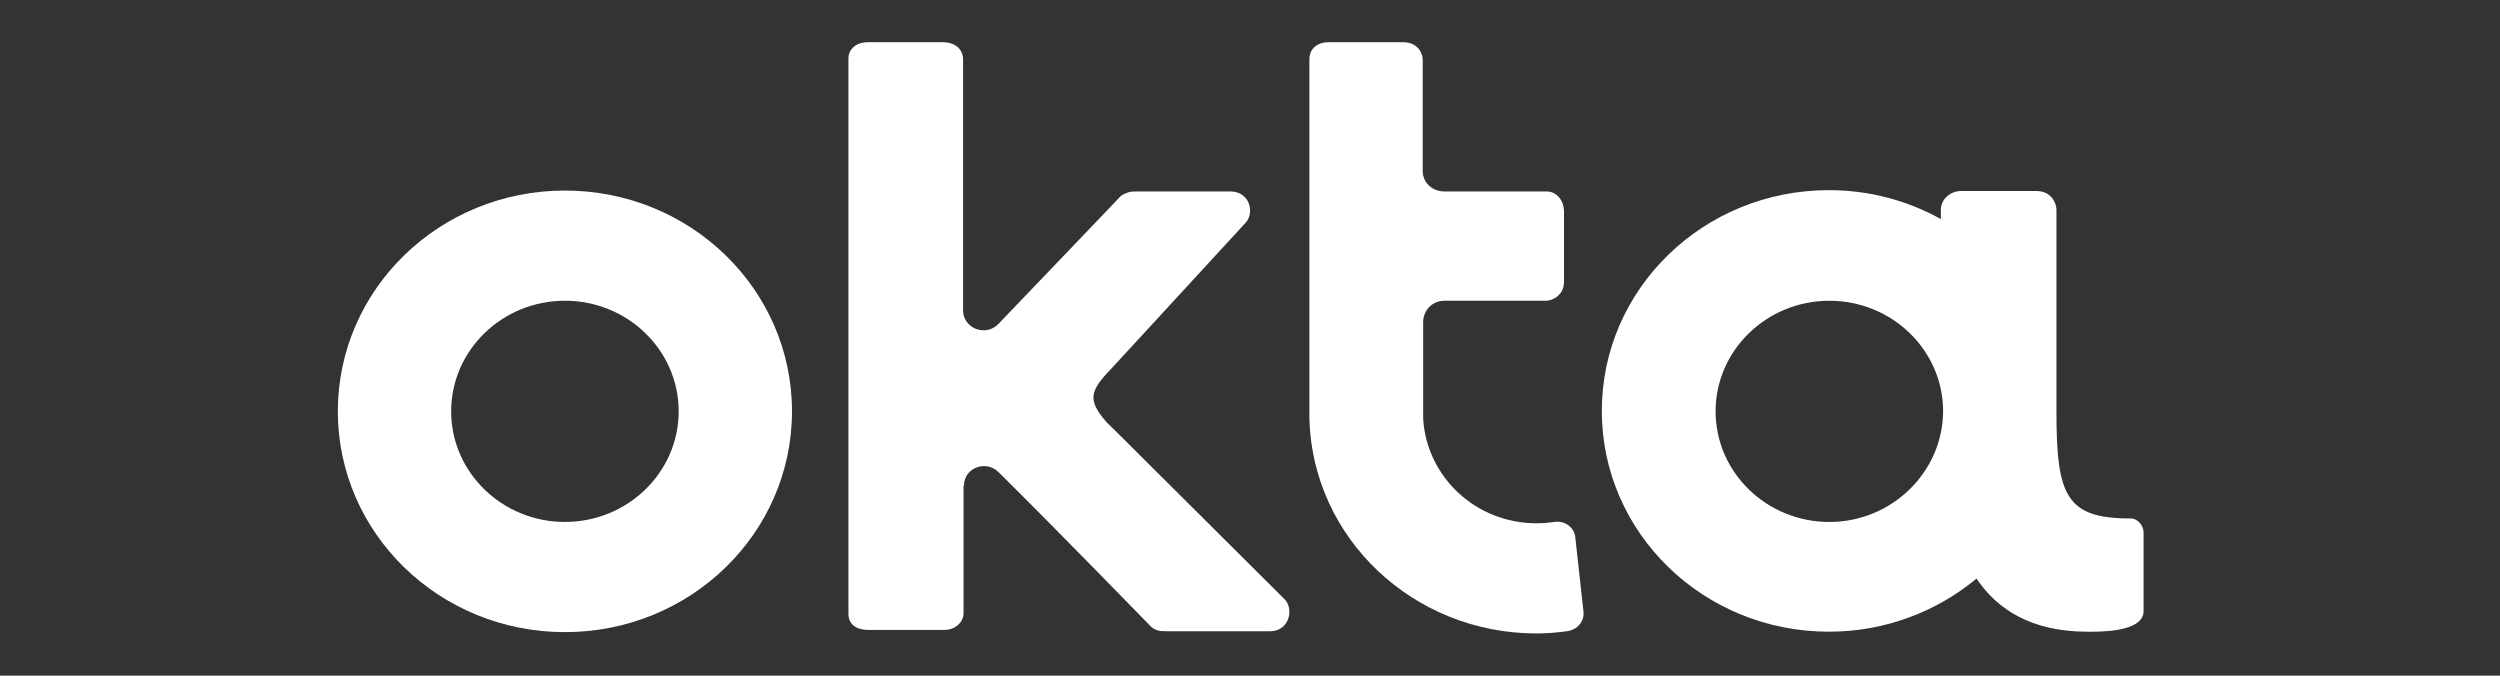
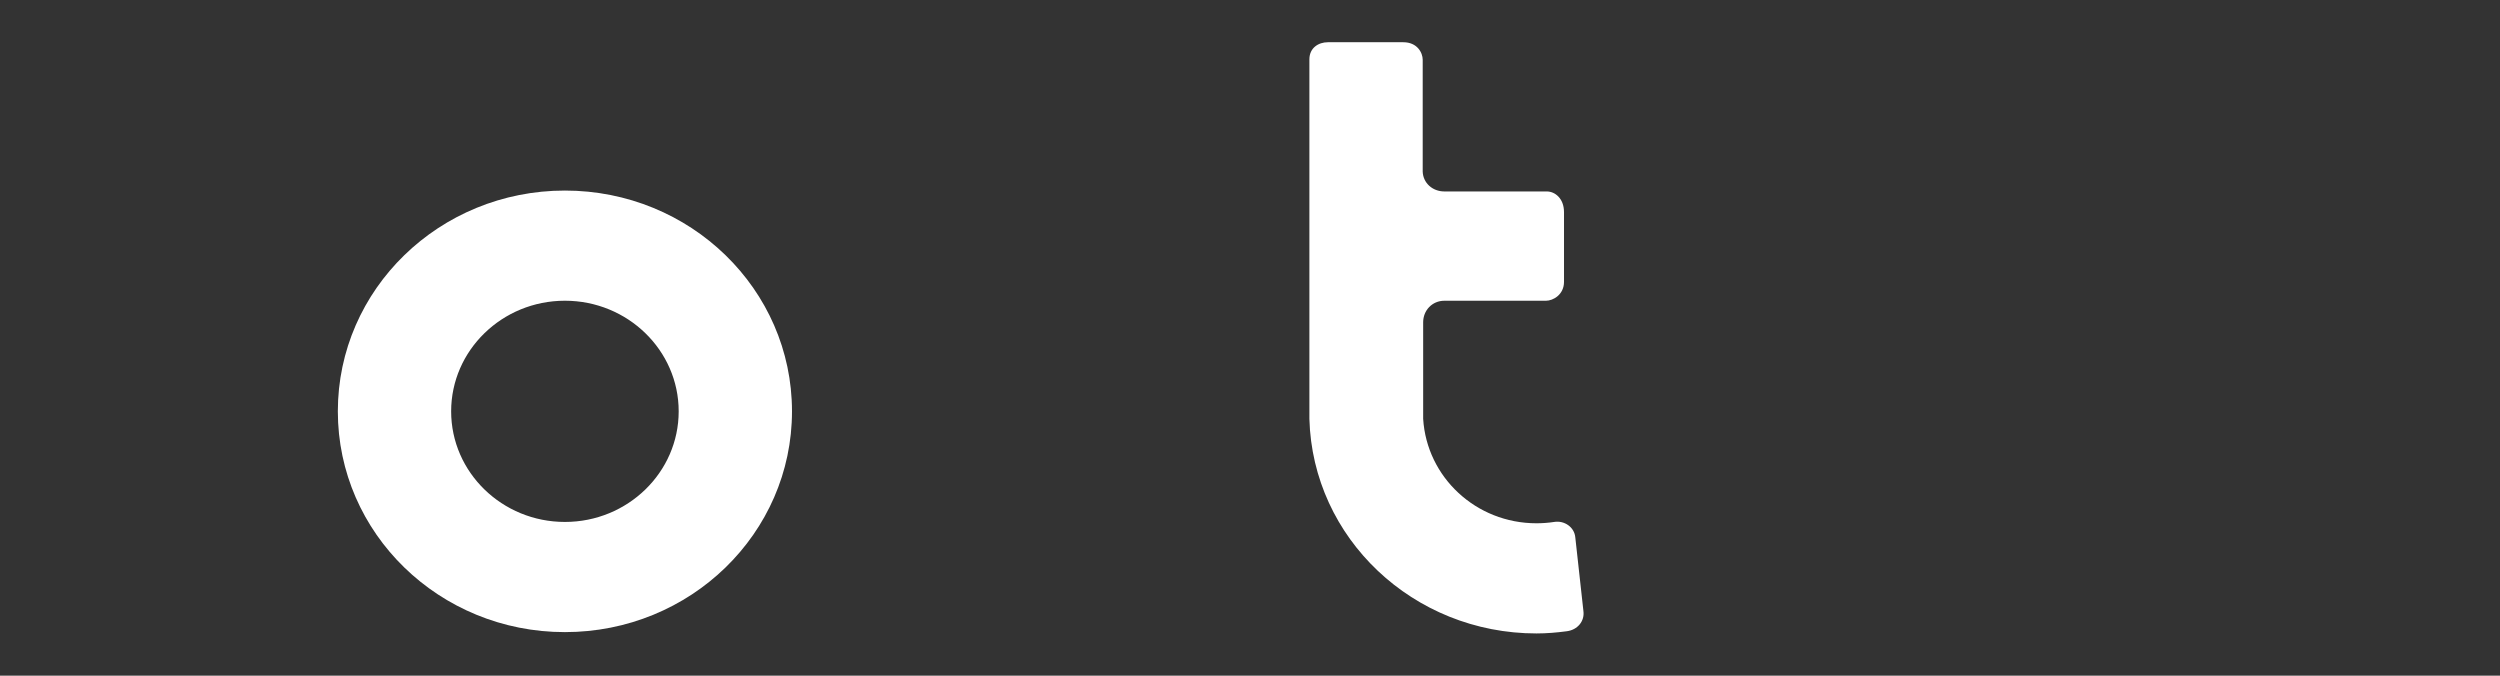
<svg xmlns="http://www.w3.org/2000/svg" fill="none" height="40" viewBox="0 0 148 40" width="148">
  <rect x="0" y="0" width="148" height="40" fill="#333333" stroke="none" />
  <g clip-path="url(#clip0_14660_54935)">
    <path d="M33.443 11.281C26.013 11.281 20 17.128 20 24.351C20 31.575 26.013 37.421 33.443 37.421C40.873 37.421 46.886 31.575 46.886 24.351C46.886 17.128 40.873 11.281 33.443 11.281ZM33.443 30.899C29.728 30.899 26.708 27.963 26.708 24.351C26.708 20.739 29.728 17.803 33.443 17.803C37.158 17.803 40.178 20.739 40.178 24.351C40.178 27.963 37.158 30.899 33.443 30.899Z" fill="white" />
-     <path d="M57.068 28.744C57.068 27.704 58.351 27.21 59.1 27.938C62.467 31.264 68.026 36.98 68.053 37.006C68.133 37.084 68.213 37.214 68.534 37.318C68.668 37.37 68.881 37.37 69.122 37.37H75.189C76.284 37.37 76.605 36.149 76.097 35.525L66.048 25.521L65.514 25.002C64.365 23.677 64.498 23.157 65.808 21.806L73.772 13.153C74.28 12.53 73.959 11.334 72.837 11.334H67.331C67.118 11.334 66.957 11.334 66.797 11.386C66.476 11.49 66.342 11.594 66.262 11.698C66.236 11.724 61.826 16.349 59.1 19.182C58.351 19.961 57.015 19.441 57.015 18.376V3.539C57.015 2.786 56.373 2.5 55.866 2.5H51.376C50.601 2.5 50.227 2.994 50.227 3.435V36.331C50.227 37.084 50.868 37.292 51.403 37.292H55.892C56.587 37.292 57.042 36.798 57.042 36.305V35.967V28.744H57.068Z" fill="white" />
    <path d="M93.738 36.175L93.257 31.81C93.204 31.212 92.616 30.796 92.001 30.9C91.654 30.952 91.306 30.978 90.959 30.978C87.378 30.978 84.464 28.25 84.251 24.794C84.251 24.69 84.251 24.56 84.251 24.43V19.078C84.251 18.376 84.785 17.804 85.507 17.804H91.52C91.948 17.804 92.589 17.441 92.589 16.687V12.556C92.589 11.75 92.055 11.334 91.573 11.334H85.507C84.812 11.334 84.251 10.841 84.224 10.165V3.539C84.224 3.124 83.903 2.5 83.075 2.5H78.612C78.05 2.5 77.516 2.838 77.516 3.513C77.516 3.513 77.516 24.69 77.516 24.794C77.703 31.861 83.663 37.5 90.959 37.5C91.573 37.5 92.162 37.448 92.749 37.37C93.391 37.292 93.819 36.772 93.738 36.175Z" fill="white" />
-     <path d="M126.124 30.693C122.33 30.693 121.742 29.367 121.742 24.404C121.742 24.379 121.742 24.379 121.742 24.353V12.426C121.742 12.01 121.421 11.309 120.566 11.309H116.076C115.514 11.309 114.899 11.751 114.899 12.426V12.972C112.948 11.88 110.677 11.257 108.271 11.257C100.842 11.257 94.828 17.103 94.828 24.327C94.828 31.55 100.842 37.396 108.271 37.396C111.612 37.396 114.659 36.201 117.01 34.252C118.267 36.123 120.298 37.37 123.479 37.396C124.013 37.396 126.9 37.5 126.9 36.175V31.524C126.9 31.134 126.579 30.693 126.124 30.693ZM108.298 30.901C104.583 30.901 101.563 27.964 101.563 24.353C101.563 20.741 104.583 17.805 108.298 17.805C112.013 17.805 115.033 20.741 115.033 24.353C115.006 27.964 111.986 30.901 108.298 30.901Z" fill="white" />
  </g>
  <defs>
    <clipPath id="clip0_14660_54935">
      <rect fill="white" height="35" transform="translate(20 2.5)" width="108" />
    </clipPath>
  </defs>
</svg>